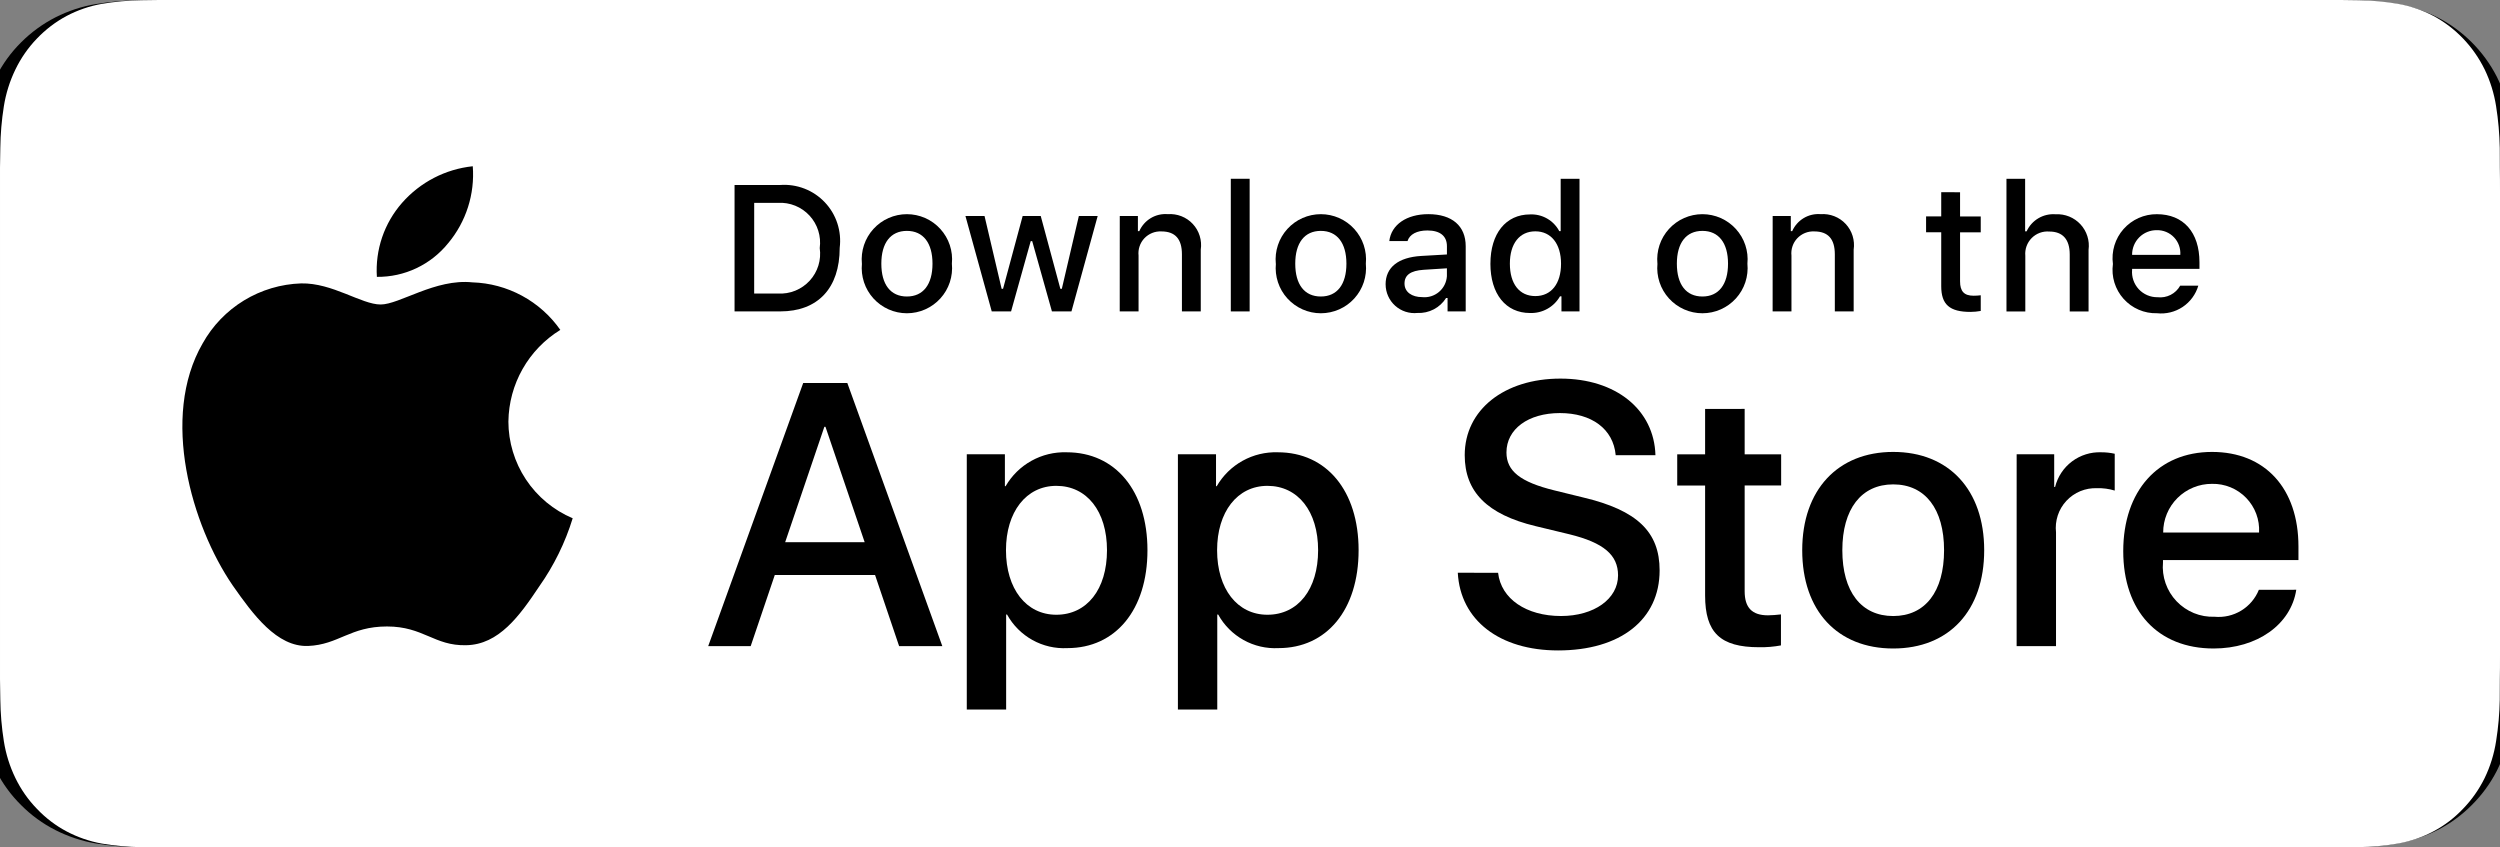
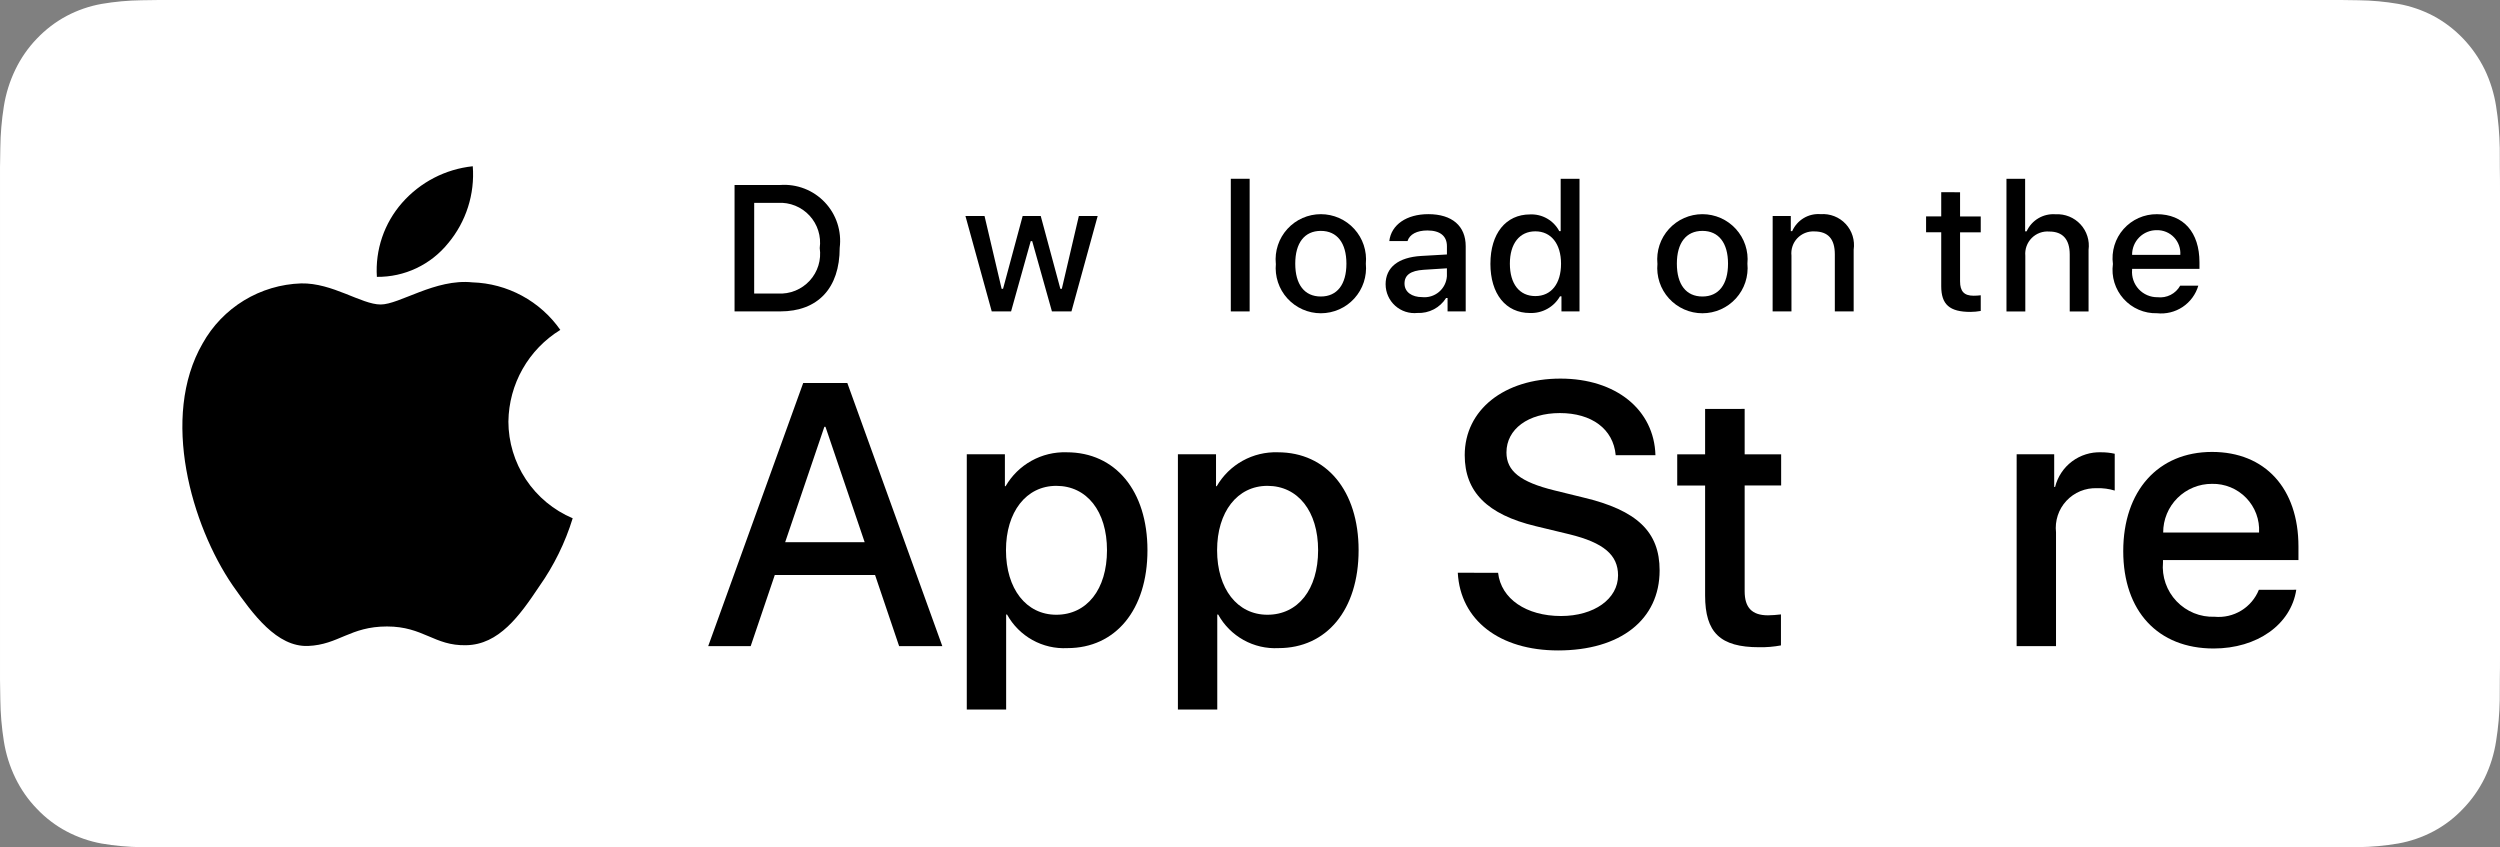
<svg xmlns="http://www.w3.org/2000/svg" fill="none" height="40" viewBox="0 0 118 40" width="118">
  <rect x="0" y="0" width="118" height="40" fill="#808080" stroke="none" />
  <clipPath id="a">
    <path d="m0 0h118v40h-118z" />
  </clipPath>
  <g clip-path="url(#a)">
-     <path d="m109.135 0h-100.6c-.367 0-.729 0-1.095.002-.306.002-.61.008-.919.013-.671.008-1.341.067-2.004.177-.662.112-1.302.324-1.901.627-.598.306-1.144.704-1.619 1.179-.477.474-.875 1.021-1.178 1.621-.304.599-.515 1.241-.625 1.903-.111.662-.171 1.331-.179 2.002-.009.307-.01.614-.015.921v23.114c.005.31.006.611.015.922.008.671.068 1.34.179 2.002.11.663.321 1.305.625 1.904.303.598.701 1.143 1.178 1.614.473.477 1.019.875 1.619 1.179.598.304 1.239.517 1.901.631.663.109 1.332.168 2.004.177.309.007.613.011.919.011.366.002.728.002 1.095.002h100.6c.359 0 .724 0 1.084-.002.304 0 .617-.004.922-.011.67-.008 1.338-.067 2-.177.663-.115 1.307-.327 1.908-.631.598-.304 1.144-.702 1.617-1.179.476-.473.875-1.018 1.182-1.614.302-.6.51-1.242.619-1.904.111-.662.173-1.331.185-2.002.004-.311.004-.611.004-.922.008-.363.008-.725.008-1.094v-20.929c0-.366 0-.729-.008-1.092 0-.307 0-.614-.004-.921-.012-.671-.074-1.34-.185-2.002-.109-.662-.318-1.304-.619-1.903-.618-1.203-1.596-2.182-2.799-2.8-.601-.303-1.245-.514-1.908-.627-.661-.11-1.33-.169-2-.177-.305-.005-.618-.011-.922-.013-.36-.002-.725-.002-1.084-.002z" fill="#000" />
    <path d="m7.577 39.998c-.305 0-.602-.004-.905-.011-.627-.009-1.252-.066-1.87-.171-.577-.104-1.136-.297-1.658-.573-.518-.274-.99-.633-1.398-1.063-.414-.425-.759-.919-1.021-1.46-.265-.545-.448-1.13-.543-1.733-.103-.648-.159-1.304-.167-1.961-.006-.221-.015-.955-.015-.955v-24.156s.009-.723.015-.935c.008-.656.063-1.31.166-1.958.096-.605.279-1.191.544-1.738.261-.541.604-1.035 1.016-1.462.411-.431.885-.792 1.403-1.069.521-.275 1.079-.467 1.654-.569.621-.106 1.248-.163 1.877-.172l.903-.013h102.84l.913.013c.623.008 1.245.065 1.86.17.581.103 1.145.296 1.672.573 1.039.559 1.884 1.444 2.417 2.531.26.543.441 1.125.535 1.724.104.653.162 1.312.174 1.973.003.296.003.614.003.931.008.392.008.765.008 1.142v21.885c0 .38 0 .751-.008 1.124 0 .34 0 .652-.004.972-.011.649-.069 1.297-.171 1.938-.093.608-.275 1.197-.54 1.746-.264.536-.607 1.025-1.017 1.449-.408.433-.881.794-1.4 1.069-.525.278-1.088.472-1.669.575-.619.105-1.244.163-1.871.171-.293.007-.6.011-.898.011l-1.084.002z" fill="#fff" />
    <g fill="#000">
      <path d="m23.997 19.889c.011-.868.242-1.719.67-2.474.428-.755 1.041-1.389 1.78-1.844-.47-.671-1.089-1.223-1.81-1.613-.721-.39-1.522-.606-2.341-.631-1.746-.183-3.439 1.045-4.329 1.045-.907 0-2.277-1.027-3.752-.996-.954.031-1.884.308-2.7.805-.815.497-1.488 1.197-1.952 2.031-2.011 3.482-.511 8.599 1.416 11.414.964 1.378 2.09 2.918 3.564 2.863 1.442-.06 1.981-.92 3.722-.92 1.725 0 2.23.92 3.734.885 1.548-.025 2.523-1.384 3.453-2.776.693-.982 1.226-2.067 1.579-3.216-.899-.38-1.667-1.017-2.206-1.83-.54-.814-.828-1.768-.829-2.744z" />
      <path d="m21.156 11.477c.844-1.013 1.26-2.315 1.159-3.63-1.289.135-2.48.752-3.336 1.726-.418.476-.739 1.03-.943 1.629-.204.6-.288 1.234-.247 1.866.645.007 1.283-.133 1.866-.409.583-.276 1.096-.68 1.5-1.183z" />
      <path d="m41.303 27.14h-4.733l-1.137 3.356h-2.005l4.483-12.418h2.083l4.483 12.418h-2.039zm-4.243-1.549h3.752l-1.85-5.447h-.052z" />
      <path d="m54.16 25.97c0 2.813-1.506 4.621-3.778 4.621-.576.03-1.148-.102-1.652-.383-.504-.28-.918-.697-1.197-1.201h-.043v4.484h-1.858v-12.049h1.799v1.506h.034c.291-.502.713-.917 1.22-1.198.508-.282 1.082-.421 1.663-.402 2.298 0 3.812 1.816 3.812 4.622zm-1.91 0c0-1.833-.947-3.038-2.393-3.038-1.42 0-2.375 1.23-2.375 3.038 0 1.824.955 3.046 2.375 3.046 1.445 0 2.393-1.196 2.393-3.046z" />
      <path d="m64.126 25.97c0 2.813-1.506 4.621-3.779 4.621-.576.03-1.148-.102-1.652-.383-.504-.28-.919-.697-1.197-1.201h-.043v4.484h-1.858v-12.049h1.799v1.506h.034c.291-.502.713-.917 1.22-1.198.508-.282 1.082-.421 1.663-.402 2.298 0 3.813 1.816 3.813 4.622zm-1.911 0c0-1.833-.947-3.038-2.393-3.038-1.42 0-2.375 1.23-2.375 3.038 0 1.824.955 3.046 2.375 3.046 1.445 0 2.393-1.196 2.393-3.046z" />
      <path d="m70.71 27.036c.138 1.231 1.334 2.04 2.969 2.04 1.566 0 2.693-.809 2.693-1.919 0-.964-.68-1.541-2.289-1.937l-1.609-.388c-2.28-.551-3.339-1.617-3.339-3.348 0-2.143 1.867-3.614 4.518-3.614 2.625 0 4.424 1.472 4.484 3.614h-1.876c-.112-1.239-1.137-1.987-2.634-1.987s-2.522.757-2.522 1.858c0 .878.654 1.395 2.255 1.79l1.368.336c2.548.603 3.606 1.626 3.606 3.442 0 2.323-1.85 3.778-4.793 3.778-2.754 0-4.613-1.421-4.733-3.667z" />
      <path d="m82.348 19.3v2.143h1.722v1.472h-1.722v4.991c0 .775.345 1.137 1.102 1.137.204-.004.408-.018.611-.043v1.463c-.34.064-.686.092-1.032.086-1.833 0-2.548-.689-2.548-2.444v-5.189h-1.316v-1.472h1.316v-2.143z" />
-       <path d="m85.065 25.97c0-2.849 1.678-4.639 4.294-4.639 2.625 0 4.295 1.79 4.295 4.639 0 2.857-1.661 4.639-4.295 4.639-2.633 0-4.294-1.782-4.294-4.639zm6.695 0c0-1.954-.895-3.107-2.401-3.107-1.506 0-2.401 1.162-2.401 3.107 0 1.962.895 3.107 2.401 3.107 1.506 0 2.401-1.145 2.401-3.107z" />
      <path d="m95.186 21.442h1.772v1.541h.043c.12-.481.402-.907.798-1.204s.884-.45 1.379-.431c.214-.001.428.022.637.069v1.738c-.27-.083-.552-.121-.835-.112-.27-.011-.539.037-.789.14s-.474.259-.658.457c-.184.198-.323.433-.407.69-.084.257-.112.528-.082.797v5.37h-1.859z" />
      <path d="m108.384 27.837c-.25 1.644-1.851 2.772-3.899 2.772-2.633 0-4.268-1.765-4.268-4.596 0-2.84 1.643-4.682 4.19-4.682 2.505 0 4.08 1.721 4.08 4.466v.637h-6.394v.112c-.03.333.012.669.122.985s.286.605.517.847c.23.242.509.433.819.56s.643.185.977.173c.439.041.88-.06 1.257-.29.377-.229.669-.574.834-.983zm-6.282-2.702h4.526c.017-.3-.029-.599-.133-.881-.105-.281-.267-.538-.475-.753-.209-.216-.46-.386-.737-.5-.278-.114-.576-.17-.876-.163-.302-.002-.602.056-.882.171s-.535.284-.749.497c-.215.214-.385.468-.5.747-.116.28-.175.579-.174.882z" />
      <path d="m36.826 8.731c.39-.028.78.031 1.145.172.364.141.692.362.961.646.269.284.471.623.592.995.121.371.159.765.11 1.152 0 1.906-1.03 3.002-2.808 3.002h-2.155v-5.967zm-1.229 5.123h1.125c.279.017.557-.029.816-.134.259-.105.49-.266.679-.471.189-.205.329-.451.411-.717.082-.267.103-.548.063-.824.038-.275.014-.555-.069-.819-.083-.265-.224-.508-.412-.712-.188-.204-.419-.364-.676-.468-.257-.104-.534-.15-.811-.135h-1.125z" />
-       <path d="m40.681 12.445c-.028-.296.006-.595.099-.877.094-.282.246-.541.446-.761.2-.22.444-.396.716-.516.272-.12.566-.182.863-.182.297 0 .591.062.863.182.272.12.516.296.716.516s.352.479.446.761c.094.282.128.581.099.877.029.296-.005.595-.098.878s-.245.542-.445.763c-.2.22-.444.397-.716.517-.272.121-.567.183-.864.183s-.592-.062-.864-.183c-.272-.12-.516-.297-.716-.517-.2-.221-.352-.48-.445-.763s-.127-.582-.098-.878zm3.333 0c0-.976-.438-1.547-1.208-1.547-.772 0-1.207.571-1.207 1.547 0 .984.435 1.55 1.207 1.55.77 0 1.208-.57 1.208-1.55z" />
      <path d="m50.573 14.698h-.922l-.931-3.316h-.07l-.927 3.316h-.913l-1.241-4.503h.901l.807 3.436h.067l.926-3.436h.853l.926 3.436h.07l.803-3.436h.889z" />
-       <path d="m52.853 10.195h.856v.715h.066c.113-.257.303-.472.543-.616.241-.144.521-.209.8-.186.219-.016.439.017.644.097s.389.205.538.366c.15.161.261.353.326.563s.082.432.05.649v2.915h-.889v-2.692c0-.724-.315-1.083-.972-1.083-.149-.007-.297.018-.435.074-.138.056-.262.141-.365.249-.102.108-.18.237-.227.379-.048.141-.064.291-.048.439v2.634h-.889z" />
      <path d="m58.094 8.438h.889v6.261h-.889z" />
      <path d="m60.218 12.445c-.028-.296.006-.595.1-.877.094-.282.246-.541.446-.761.2-.22.444-.396.716-.516.272-.12.566-.182.863-.182s.591.062.863.182c.272.12.516.296.716.516.2.22.352.479.446.761.094.282.128.581.1.877.029.296-.005.595-.098.878s-.245.542-.445.763c-.2.221-.444.397-.716.517s-.567.183-.864.183-.592-.062-.864-.183-.516-.297-.716-.517c-.2-.22-.352-.48-.445-.763s-.127-.582-.098-.878zm3.333 0c0-.976-.439-1.547-1.208-1.547-.772 0-1.207.571-1.207 1.547 0 .984.435 1.55 1.207 1.55.77 0 1.208-.57 1.208-1.55z" />
      <path d="m65.4 13.425c0-.811.604-1.278 1.675-1.344l1.22-.07v-.389c0-.476-.314-.744-.922-.744-.496 0-.84.182-.938.5h-.86c.091-.773.818-1.27 1.84-1.27 1.129 0 1.766.562 1.766 1.513v3.077h-.856v-.633h-.07c-.143.227-.343.412-.581.536-.238.124-.504.183-.772.171-.189.02-.38-.001-.561-.059-.181-.059-.347-.155-.489-.282-.141-.127-.255-.282-.332-.456-.078-.173-.118-.361-.119-.551zm2.894-.385v-.376l-1.1.07c-.62.042-.901.252-.901.649 0 .405.352.641.835.641.142.014.285 0 .421-.042.136-.042.262-.111.371-.203s.198-.205.262-.332c.064-.127.102-.266.112-.408z" />
      <path d="m70.348 12.445c0-1.423.731-2.324 1.869-2.324.281-.013.561.054.805.194.245.14.444.346.576.596h.066v-2.473h.889v6.261h-.852v-.711h-.07c-.142.247-.348.452-.598.59-.249.139-.532.206-.817.196-1.145 0-1.869-.901-1.869-2.328zm.918 0c0 .955.45 1.53 1.203 1.53.749 0 1.212-.583 1.212-1.526 0-.938-.468-1.53-1.212-1.53-.748 0-1.203.579-1.203 1.526z" />
      <path d="m78.23 12.445c-.028-.296.006-.595.099-.877.094-.282.246-.541.446-.761.2-.22.444-.396.716-.516.272-.12.566-.182.863-.182.297 0 .591.062.863.182.272.12.515.296.716.516.2.22.352.479.446.761.094.282.128.581.099.877.029.296-.005.595-.098.878s-.245.542-.445.763c-.2.22-.444.397-.716.517-.272.121-.566.183-.864.183-.298 0-.592-.062-.864-.183-.272-.12-.516-.297-.716-.517-.2-.221-.352-.48-.445-.763s-.127-.582-.098-.878zm3.333 0c0-.976-.439-1.547-1.208-1.547-.772 0-1.207.571-1.207 1.547 0 .984.435 1.55 1.207 1.55.769 0 1.208-.57 1.208-1.55z" />
      <path d="m83.67 10.195h.856v.715h.066c.113-.257.303-.472.543-.616.241-.144.521-.209.8-.186.219-.016.439.017.644.097s.389.205.538.366c.15.161.261.353.326.563s.082.432.05.649v2.915h-.889v-2.692c0-.724-.315-1.083-.972-1.083-.149-.007-.297.018-.435.074-.138.056-.262.141-.365.249-.102.108-.18.237-.227.379-.048.141-.064.291-.048.439v2.634h-.889z" />
      <path d="m92.515 9.074v1.142h.976v.749h-.976v2.315c0 .472.194.678.637.678.113-0.0.226-.007.339-.021v.74c-.16.029-.321.044-.483.045-.988 0-1.382-.348-1.382-1.216v-2.543h-.715v-.749h.715v-1.142z" />
      <path d="m94.705 8.438h.881v2.482h.07c.118-.259.313-.476.559-.62.246-.144.53-.209.814-.186.218-.012.436.025.638.107.202.082.384.208.532.368.148.16.259.351.325.56.066.208.085.428.056.644v2.907h-.889v-2.688c0-.719-.335-1.083-.963-1.083-.153-.013-.306.008-.45.061-.144.053-.274.137-.382.246s-.191.24-.243.384c-.052.144-.072.298-.058.451v2.63h-.889z" />
      <path d="m103.761 13.482c-.121.411-.382.767-.739 1.006-.357.238-.786.343-1.212.297-.297.008-.592-.049-.864-.167-.273-.117-.516-.293-.714-.514-.198-.221-.345-.483-.432-.766s-.111-.583-.07-.877c-.04-.295-.015-.595.071-.879.086-.285.233-.547.43-.77s.44-.401.711-.522c.272-.121.567-.183.864-.18 1.253 0 2.009.856 2.009 2.27v.31h-3.18v.05c-.014.165.007.332.061.488.054.157.141.3.253.422.113.121.25.218.403.283.152.065.317.098.482.096.213.025.428-.013.619-.11s.348-.249.453-.436zm-3.126-1.451h2.275c.011-.151-.01-.303-.061-.446s-.131-.273-.235-.383c-.105-.11-.231-.197-.371-.255s-.29-.086-.442-.083c-.154-.002-.306.027-.448.085-.143.058-.272.144-.381.253-.108.109-.194.238-.252.381s-.087.295-.085.449z" />
    </g>
  </g>
</svg>